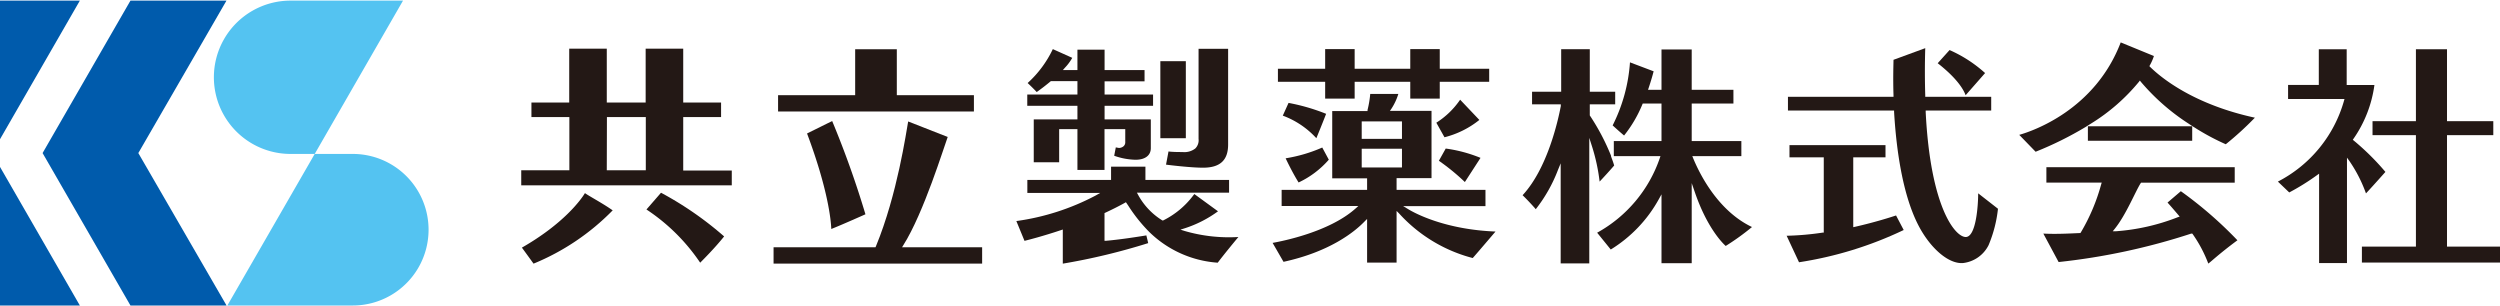
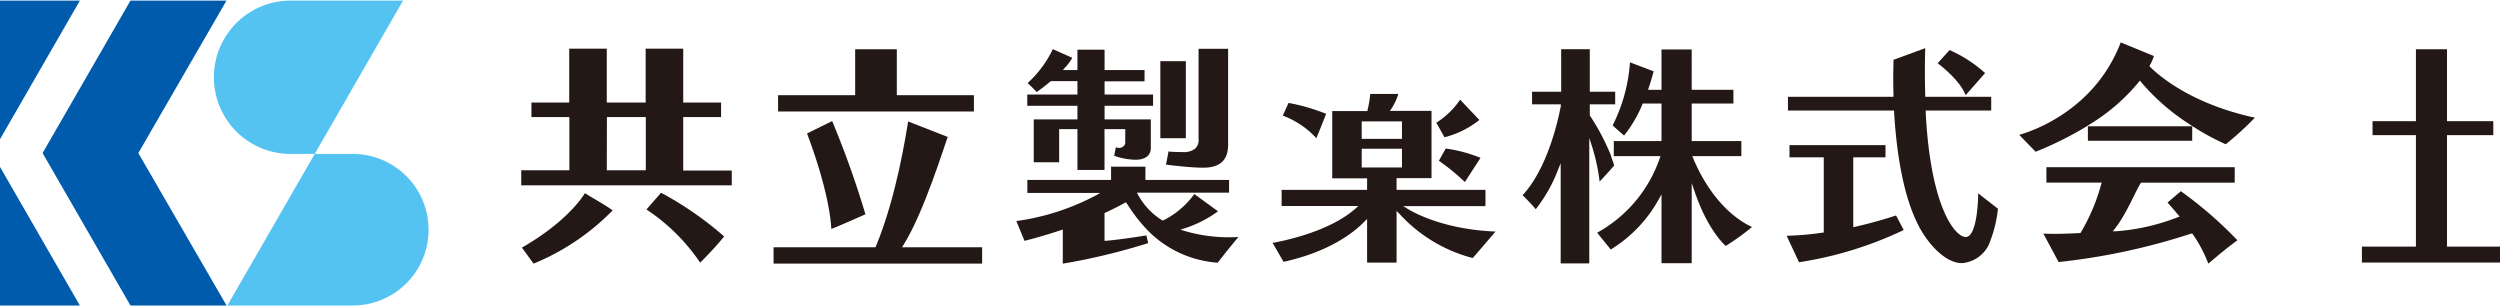
<svg xmlns="http://www.w3.org/2000/svg" height="42" viewBox="0 0 343.41 41.88" width="343">
  <g data-name="レイヤー 2">
    <g>
      <path d="M17.92,0H31.11L19,20.94,31.12,41.88H17.92L5.85,20.94Z" fill="#005bac" />
      <path d="M0 22.84L10.97 41.88 0 41.88 0 22.84z" fill="#005bac" />
      <path d="M0 19.04L10.97 0 0 0 0 19.04z" fill="#005bac" />
      <path d="M39.91,21.06A10.53,10.53,0,0,1,39.91,0H55.36L43.23,21.06Z" fill="#54c3f1" />
      <path d="M48.46,21.06a10.41,10.41,0,1,1,0,20.82H31.23l12-20.82Z" fill="#54c3f1" />
      <path d="M106.88 15.23L133.78 15.23 133.78 12.99 123.19 12.99 123.19 6.68 117.47 6.68 117.47 12.99 106.88 12.99 106.88 15.23z" fill="#231815" />
      <path d="M73,16h5.21v7.3H71.6v2.07h28.92V23.34H93.85V16h5.2V14h-5.2V6.6H88.69V14H83.35V6.6H78.19V14H73Zm10.37,0h5.34v7.3H83.35Z" fill="#231815" />
      <path d="M164.19,20.31a2.44,2.44,0,0,1-1.75.49h0c-.43,0-1.37,0-1.93-.08l-.34,1.81c.77.1,3.49.42,5.08.42,2.32,0,3.45-1,3.45-3.18V6.62h-4.06V19A1.59,1.59,0,0,1,164.19,20.31Z" fill="#231815" />
-       <path d="M204.56 9.36L197.77 9.36 197.77 6.66 193.72 6.66 193.72 9.36 186.08 9.36 186.08 6.66 182.03 6.66 182.03 9.36 175.54 9.36 175.54 11.15 182.03 11.15 182.03 13.46 186.08 13.46 186.08 11.15 193.72 11.15 193.72 13.46 197.77 13.46 197.77 11.15 204.56 11.15 204.56 9.36z" fill="#231815" />
+       <path d="M204.56 9.36z" fill="#231815" />
      <path d="M159.39 8.32H162.89V18.9H159.39z" fill="#231815" />
      <path d="M71.69,33.93c.56.76,1.34,1.84,1.6,2.2a32.4,32.4,0,0,0,10.87-7.32c-1.42-1-3.24-1.95-3.81-2.37C79.82,27.34,77.42,30.65,71.69,33.93Z" fill="#231815" />
      <path d="M96.18,36c.5-.51,2-2,3.29-3.61a46.54,46.54,0,0,0-8.67-6l-2,2.3A26.51,26.51,0,0,1,96.18,36Z" fill="#231815" />
      <path d="M118.88,29.35a131,131,0,0,0-4.57-12.81l-3.45,1.71c2.91,7.76,3.29,12,3.33,13.12C114.7,31.17,116,30.63,118.88,29.35Z" fill="#231815" />
      <path d="M120.26,33.88h-14v2.24h28.65V33.88h-11l.19-.31c2.78-4.39,5.59-13.54,6.08-14.84l-5.43-2.13c-.26,1.4-1.48,10-4.43,17.15Z" fill="#231815" />
      <path d="M158.08,20.27V16.32h-6.35V14.45h6.66V12.9h-6.66V11.09h5.49V9.54h-5.49V6.74H148v2.8h-2l.29-.33a6.66,6.66,0,0,0,1-1.35l-2.67-1.2a14.91,14.91,0,0,1-3.46,4.66c.26.24.79.75,1.25,1.24l0,0,.08-.06c.66-.47,1.26-.94,1.8-1.39l.06-.05H148V12.9h-6.89v1.55H148v1.87h-6V22.2h3.49V17.65H148v5.61h3.72V17.65h2.85v1.76a.72.72,0,0,1-.24.6,1,1,0,0,1-.63.23l-.43-.08-.22,1.15a9.27,9.27,0,0,0,2.93.55C157.3,21.86,158.08,21.26,158.08,20.27Z" fill="#231815" />
      <path d="M167.27,36c.91-1.2,2.25-2.82,2.84-3.53a21.74,21.74,0,0,1-7.36-.82l-.6-.19.6-.19a16.05,16.05,0,0,0,4.56-2.33l-3.25-2.37-.14.18a11.64,11.64,0,0,1-4.15,3.45l-.1,0-.09-.06a9.38,9.38,0,0,1-3.25-3.47l-.16-.29h12.66V24.63H157.34V22.81h-4.72v1.82h-11.5v1.79h10l-.65.37a32.87,32.87,0,0,1-10.86,3.49L140.73,33c.56-.14,2.52-.64,5-1.47l.26-.09v4.69a87,87,0,0,0,11.73-2.82c-.12-.53-.21-.87-.25-1.06h0c-.7.11-3.27.54-5.53.74l-.22,0V29.18l.12-.05c.94-.44,1.84-.89,2.67-1.35l.15-.09.32.47a21.56,21.56,0,0,0,2.88,3.61h0A14.91,14.91,0,0,0,167.27,36Z" fill="#231815" />
      <path d="M197.3,16.77l1.12,2a12.53,12.53,0,0,0,4.79-2.38l-2.64-2.78A11.22,11.22,0,0,1,197.3,16.77Z" fill="#231815" />
      <path d="M201.22,24.92l2.15-3.32a19.5,19.5,0,0,0-4.78-1.28L197.65,22A29.53,29.53,0,0,1,201.22,24.92Z" fill="#231815" />
      <path d="M180.82,18.9c.27-.66.89-2.17,1.34-3.35a27.28,27.28,0,0,0-5.16-1.5l-.79,1.75A11.8,11.8,0,0,1,180.82,18.9Z" fill="#231815" />
-       <path d="M176.6,21.66c.27.57,1,2.07,1.78,3.32a12.61,12.61,0,0,0,4.15-3.13l-.9-1.67A20.48,20.48,0,0,1,176.6,21.66Z" fill="#231815" />
      <path d="M202.3,35.36c.19-.21.88-1,3.13-3.64-6.84-.27-11-2.45-12.07-3.12l-.62-.37h11.31V26H191.84V24.38h4.8V15.14h-5.71l.22-.32a7.91,7.91,0,0,0,.93-2h-3.86a14,14,0,0,1-.37,2.2l0,.15H183v9.24h4.79V26H176.05v2.21h10.54l-.39.35c-3.6,3.21-10,4.47-11.39,4.72l1.5,2.6c6.22-1.35,9.65-4,11.14-5.55l.34-.34v6h4.05v-7.1l.35.35A20.69,20.69,0,0,0,202.3,35.36Zm-9.72-12.44h-5.53V20.35h5.53Zm0-3.93h-5.53v-2.4h5.53Z" fill="#231815" />
      <path d="M237.05,33.7a33.1,33.1,0,0,0,3.61-2.6c-4.71-2.24-7.22-7.35-8.09-9.47l-.11-.27h6.74V19.29h-6.82V14.14h5.73V12.25h-5.73V6.71h-4.15v5.54h-1.85l.09-.27c.36-1.07.59-1.92.68-2.27L223.9,8.48a22.62,22.62,0,0,1-2.38,8.66c.24.22.85.78,1.57,1.39a17.37,17.37,0,0,0,2.51-4.27l.05-.12h2.58v5.15h-6.55v2.07h6.41l-.09.26a18.57,18.57,0,0,1-8.61,10.26l1.87,2.31a18.74,18.74,0,0,0,6.6-6.91l.37-.67v9.46h4.15v-11l.39,1.13C234.44,31.13,236.57,33.27,237.05,33.7Z" fill="#231815" />
      <path d="M219.73,24.86c.48-.51,1.41-1.52,2-2.21-.09-.31-.2-.64-.34-1l-.09-.26h0l0-.08a30.37,30.37,0,0,0-2.92-5.54l0-.05V14.25h3.49V12.52h-3.49V6.67h-3.93v5.85h-4v1.73h3.95l0,.24c-.38,2-1.84,8.57-5.25,12.24.79.77,1.51,1.57,1.81,1.92A20.6,20.6,0,0,0,214,23.28l.38-.93V36.1h3.93V18.85l.39,1.22A25.94,25.94,0,0,1,219.73,24.86Z" fill="#231815" />
      <path d="M245.6,15.1h14.58v.19c.3,5.12,1.2,12.13,3.84,16.47,1.58,2.6,3.78,4.41,5.61,4.29a4.5,4.5,0,0,0,3.53-2.46,17.76,17.76,0,0,0,1.29-5l-2.72-2.12c0,1.62-.28,6-1.71,6s-4.84-4-5.5-17.16V15.1h9V13.21h-9.06V13c-.06-2-.07-4.21,0-6.47L260.1,8.13c0,.5-.08,2.37,0,4.88v.2H245.6Z" fill="#231815" />
      <path d="M270,13l.1-.11,2.58-2.94a18.23,18.23,0,0,0-4.88-3.16l-1.63,1.81c2.7,2.11,3.55,3.63,3.82,4.36Z" fill="#231815" />
      <path d="M261.5,31.51l-1.05-2c-.6.2-2.78.91-5.64,1.56l-.24.05V21.53H259V19.85H245.81v1.68h4.71V31.87l-.17,0a39.17,39.17,0,0,1-4.93.43l1.7,3.64A51.39,51.39,0,0,0,261.5,31.51Z" fill="#231815" />
      <path d="M286.8 17.26H301.13V19.25H286.8z" fill="#231815" />
      <path d="M305.74,19.73a42.82,42.82,0,0,0,4-3.65c-8.4-1.82-12.87-5.47-14.42-7L295.25,9l.07-.13a7,7,0,0,0,.55-1.26l-4.56-1.87c-3.55,9.3-12.14,12.19-13.94,12.7l2.25,2.32a47.42,47.42,0,0,0,6.88-3.41l.73-.46a26.57,26.57,0,0,0,6.56-5.71l.15-.2.16.2a29.7,29.7,0,0,0,6.52,5.71l.51.34h0l.31.19A32.32,32.32,0,0,0,305.74,19.73Z" fill="#231815" />
      <path d="M280.68,32l2.1,3.91A88.67,88.67,0,0,0,301,32l.14,0,.09.12a18.25,18.25,0,0,1,2.11,4c.37-.25,1.46-1.32,4-3.2a54.85,54.85,0,0,0-7.77-6.74l-1.83,1.56c.51.56,1,1.14,1.48,1.7l.19.23-.28.09a28.92,28.92,0,0,1-8.45,1.92l-.46,0,.29-.36c1.51-1.87,2.83-5.12,3.53-6.22l.06-.09h12.87V22.88H281.1V25h7.6l-.08.26a26.64,26.64,0,0,1-2.8,6.6l-.06.07h-.1C284.13,32,282.34,32.09,280.68,32Z" fill="#231815" />
      <path d="M325.9 18.48L331.86 18.48 331.86 33.79 324.44 33.79 324.44 35.98 343.41 35.98 343.41 33.79 336.13 33.79 336.13 18.48 342.49 18.48 342.49 16.56 336.13 16.56 336.13 6.68 331.86 6.68 331.86 16.56 325.9 16.56 325.9 18.48z" fill="#231815" />
-       <path d="M325,26.48c.37-.39,1.2-1.3,2.67-2.95a34.35,34.35,0,0,0-4.34-4.3l-.14-.11.1-.15a16.87,16.87,0,0,0,2.87-7.38h-3.81V6.68h-3.83v4.9H314.3v1.93h7.75l-.07.25a18,18,0,0,1-9.08,11.1l1.56,1.49A32,32,0,0,0,318.24,24l.32-.23V36.05h3.83V21.57l.36.5A19.42,19.42,0,0,1,325,26.48Z" fill="#231815" />
    </g>
  </g>
</svg>